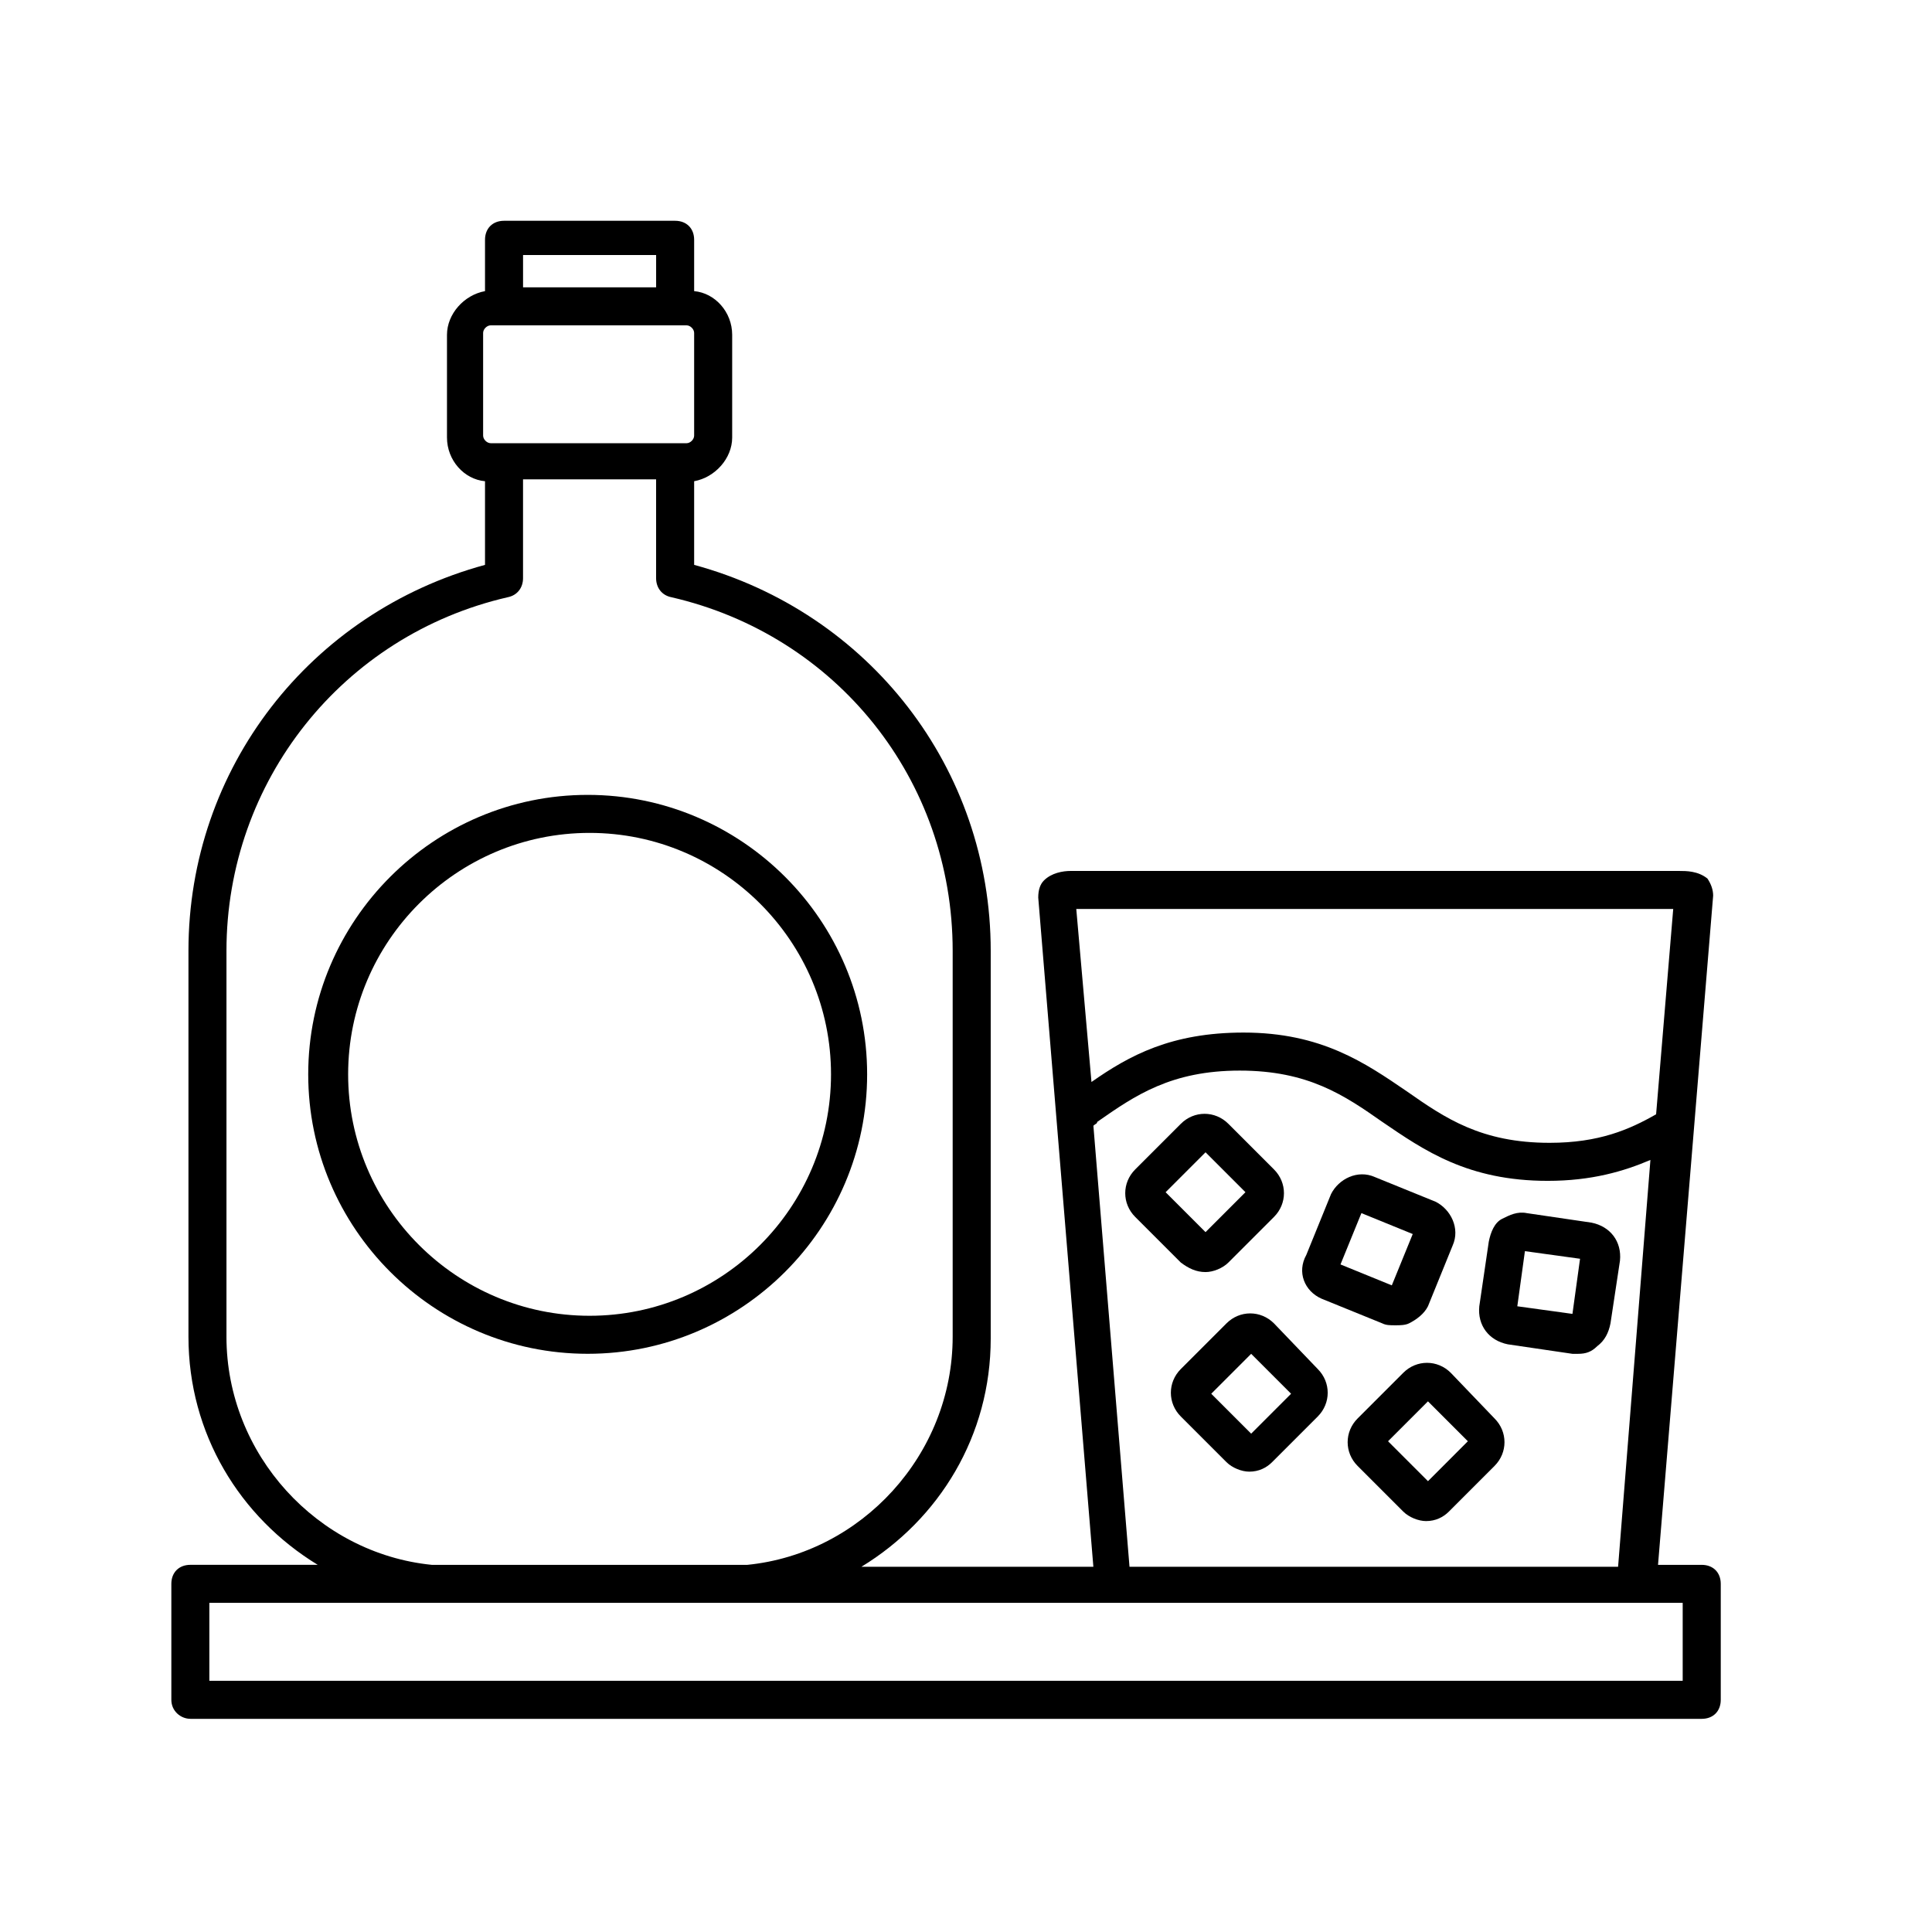
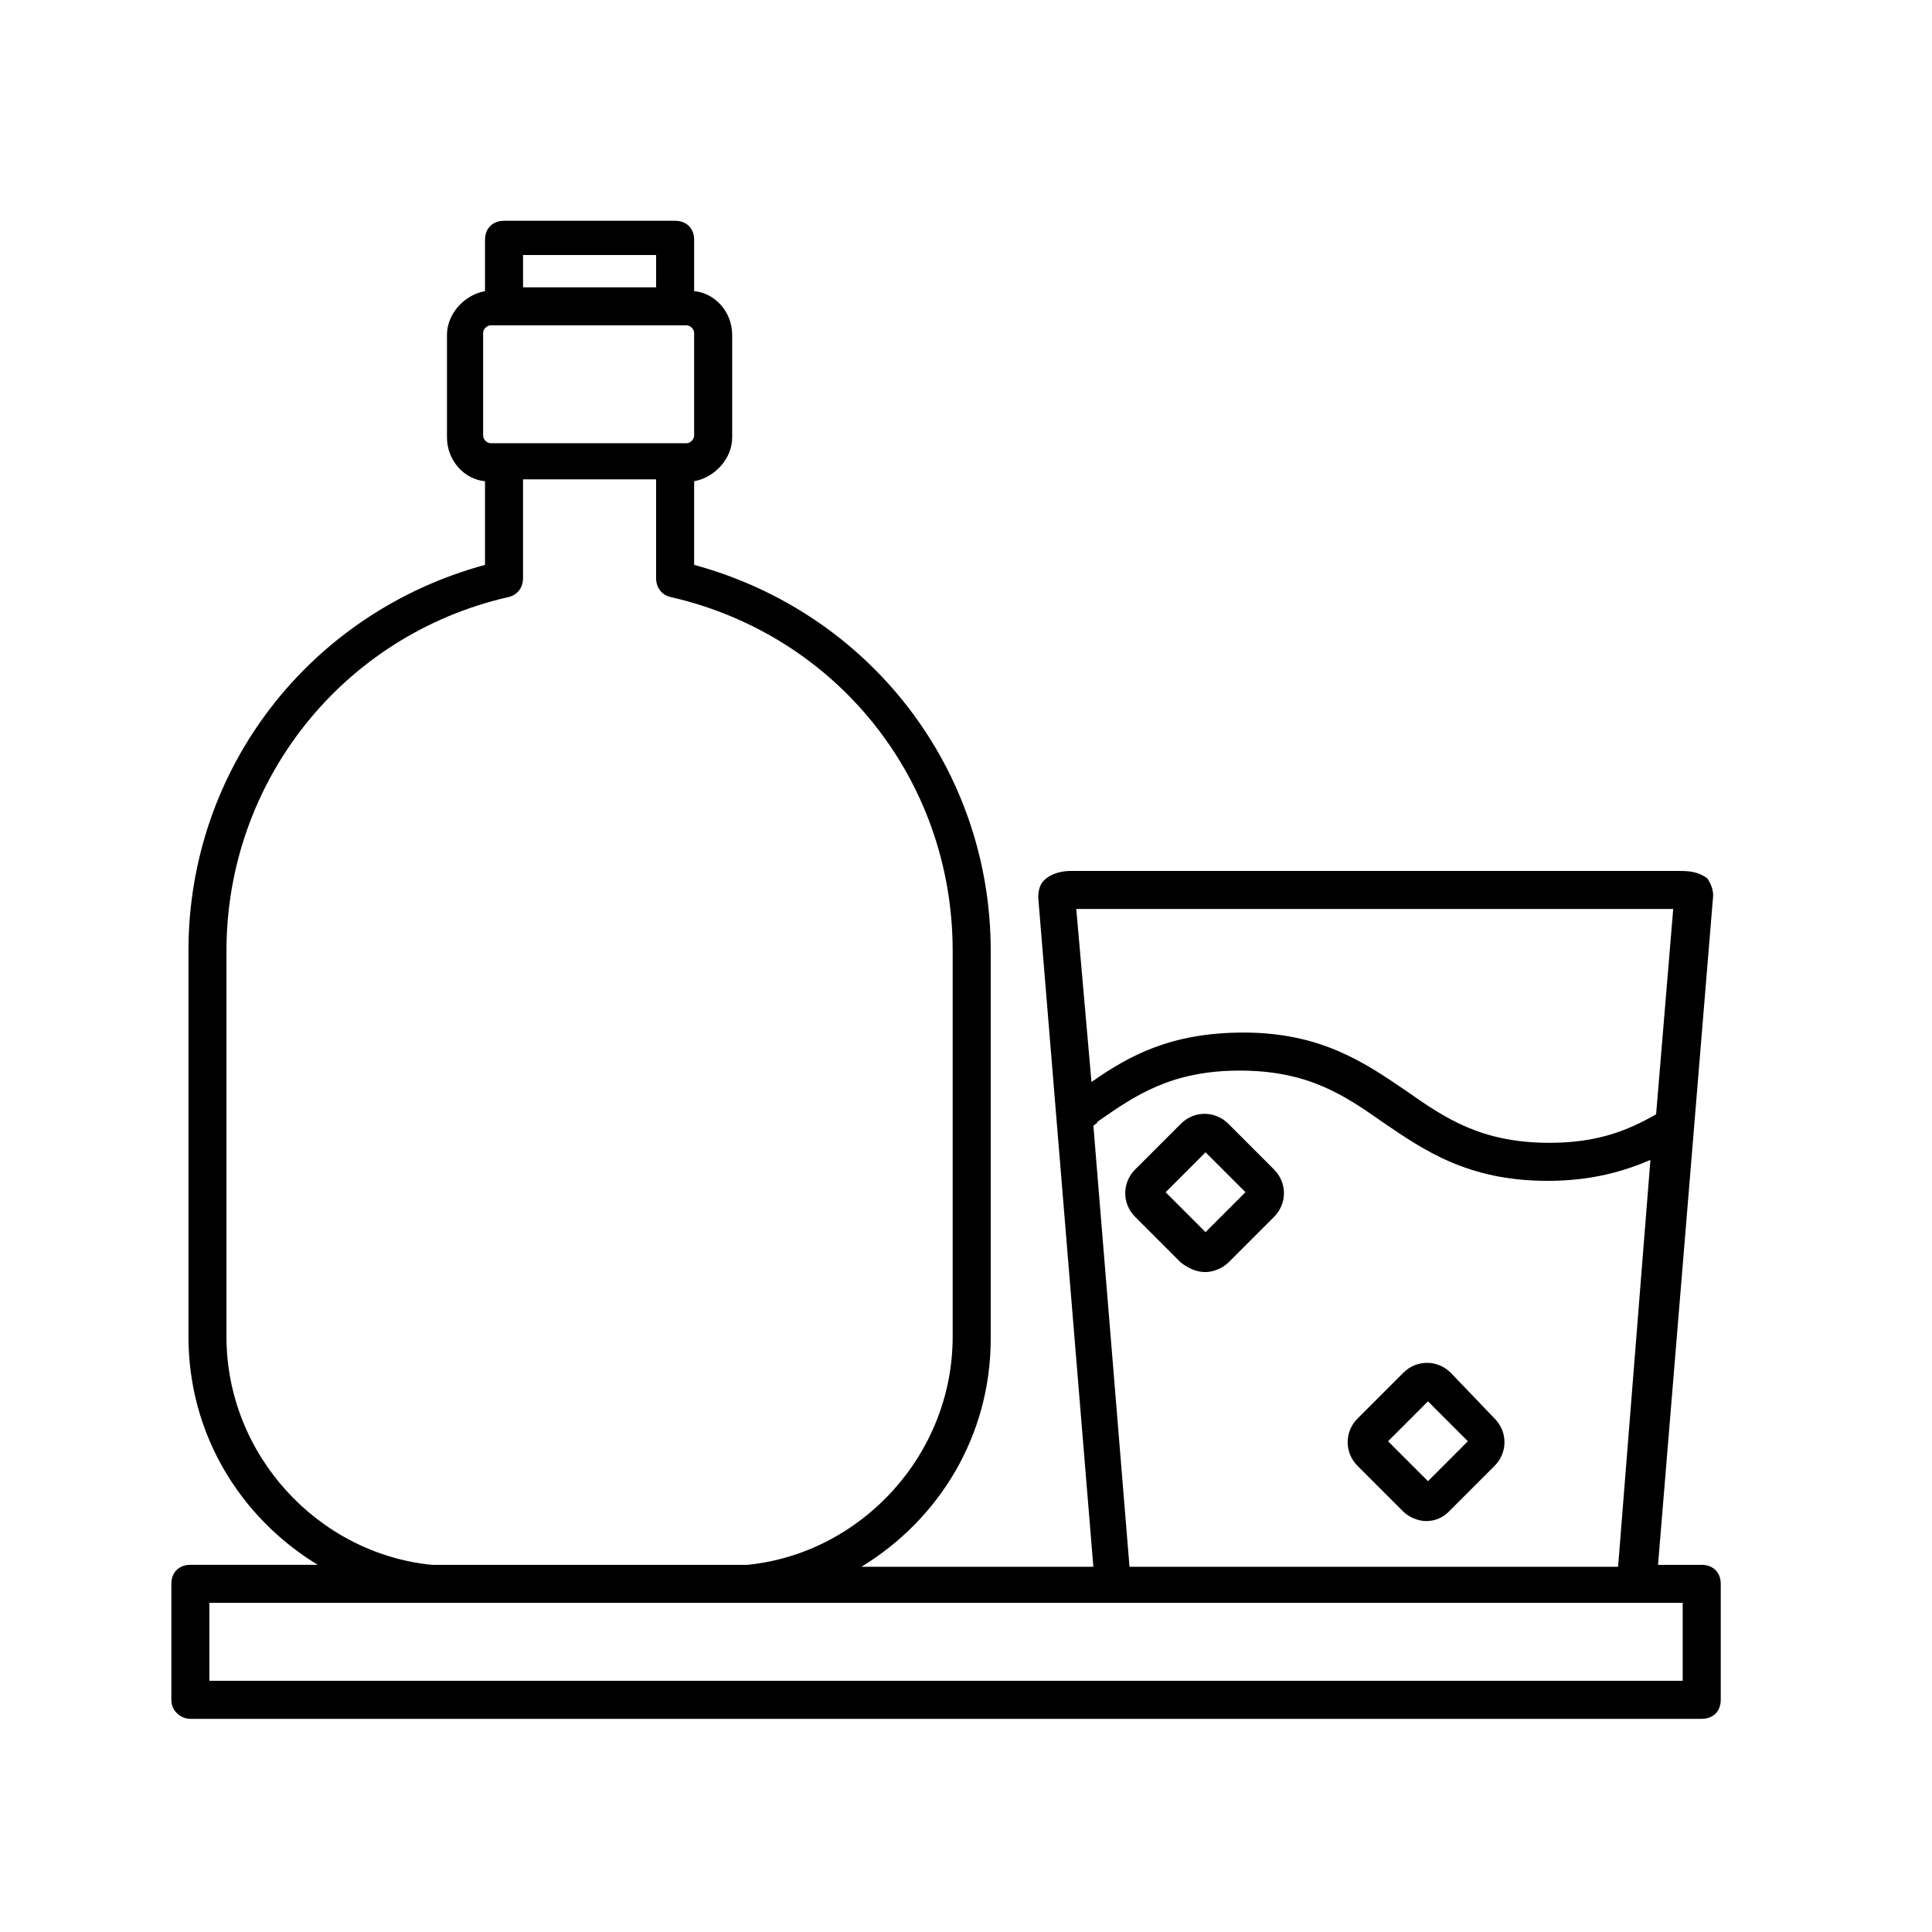
<svg xmlns="http://www.w3.org/2000/svg" fill="#000000" width="800px" height="800px" version="1.1" viewBox="144 144 512 512">
  <g>
    <path d="m528.47 507.81c-3.527-3.527-9.07-3.527-12.594 0l-12.09 12.09c-3.527 3.527-3.527 9.07 0 12.594l12.09 12.09c1.512 1.512 4.031 2.519 6.047 2.519 2.519 0 4.535-1.008 6.047-2.519l12.09-12.09c3.527-3.527 3.527-9.07 0-12.594zm-6.043 28.719-10.582-10.582 10.578-10.578 10.578 10.578z" />
-     <path d="m481.62 494.71c-3.527-3.527-9.07-3.527-12.594 0l-12.09 12.09c-3.527 3.527-3.527 9.07 0 12.594l12.09 12.09c1.512 1.512 4.031 2.519 6.047 2.519 2.519 0 4.535-1.008 6.047-2.519l12.09-12.09c3.527-3.527 3.527-9.07 0-12.594zm-6.047 29.223-10.578-10.578 10.578-10.578 10.578 10.578z" />
    <path d="m463.48 481.11c2.016 0 4.535-1.008 6.047-2.519l12.09-12.09c3.527-3.527 3.527-9.07 0-12.594l-12.09-12.09c-3.527-3.527-9.07-3.527-12.594 0l-12.09 12.09c-3.527 3.527-3.527 9.07 0 12.594l12.09 12.09c2.016 1.512 4.031 2.519 6.547 2.519zm0-31.742 10.578 10.578-10.578 10.582-10.578-10.578z" />
-     <path d="m573.31 478.09c0.504-5.039-2.519-9.07-7.559-10.078l-17.129-2.519c-2.519-0.504-4.535 0.504-6.551 1.512-2.016 1.008-3.023 3.527-3.527 6.047l-2.516 17.129c-0.504 5.039 2.519 9.07 7.559 10.078l17.129 2.519h1.512c2.016 0 3.527-0.504 5.039-2.016 2.016-1.512 3.023-3.527 3.527-6.047zm-12.594 14.105-14.613-2.016 2.016-14.609 14.609 2.016z" />
-     <path d="m494.21 488.16 16.121 6.551c1.008 0.504 2.016 0.504 3.527 0.504 1.008 0 2.519 0 3.527-0.504 2.016-1.008 4.031-2.519 5.039-4.535l6.551-16.121c2.016-4.535-0.504-9.574-4.535-11.586l-16.121-6.551c-4.535-2.016-9.574 0.504-11.586 4.535l-6.551 16.121c-2.523 4.535-0.508 9.57 4.027 11.586zm10.578-22.672 13.602 5.543-5.543 13.602-13.602-5.543z" />
-     <path d="m373.8 428.71c0-40.809-33.25-74.059-74.059-74.059-40.809 0-74.059 33.25-74.059 74.059s33.25 74.059 74.059 74.059c40.809 0.004 74.059-33.25 74.059-74.059zm-137.54 0c0-35.266 28.719-63.984 63.984-63.984s63.984 28.719 63.984 63.984-28.719 63.984-63.984 63.984c-35.27 0-63.984-28.719-63.984-63.984z" />
    <path d="m194.45 599.51h400.53c3.023 0 5.039-2.016 5.039-5.039v-30.73c0-3.023-2.016-5.039-5.039-5.039h-11.586l14.609-177.34c0-1.512-0.504-3.023-1.512-4.535-2.519-2.016-5.543-2.016-7.559-2.016h-161.22c-2.016 0-5.039 0.504-7.055 2.519-1.008 1.008-1.512 2.519-1.512 4.535l14.609 177.34h-61.461c20.656-12.594 34.258-34.762 34.258-60.457v-102.78c0-48.367-32.242-89.68-78.594-102.27v-22.168c5.543-1.008 10.078-6.047 10.078-11.586v-27.207c0-6.047-4.535-11.082-10.078-11.586v-13.602c0-3.023-2.016-5.039-5.039-5.039h-45.344c-3.023 0-5.039 2.016-5.039 5.039v13.602c-5.543 1.008-10.078 6.047-10.078 11.586v27.207c0 6.047 4.535 11.082 10.078 11.586v22.168c-46.348 12.594-78.59 53.906-78.59 102.27v102.27c0 25.695 13.602 47.863 34.258 60.457h-33.754c-3.023 0-5.039 2.016-5.039 5.039v30.73c0 3.023 2.519 5.039 5.039 5.039zm392.97-214.62-4.535 54.41c-7.055 4.031-15.113 7.559-28.215 7.559-18.137 0-27.711-6.551-37.785-13.602-11.082-7.559-22.672-15.617-43.328-15.617-19.145 0-30.23 6.047-40.305 13.098l-4.027-45.848zm-153.66 57.438c0.504-0.504 1.008-0.504 1.008-1.008 10.078-7.055 19.648-13.602 37.785-13.602s27.711 6.551 37.785 13.602c11.082 7.559 22.672 15.617 43.832 15.617 11.586 0 20.152-2.519 27.207-5.543l-8.566 107.82h-129.48zm-115.88-230.75v8.566h-35.266v-8.566zm-45.848 20.656c0-1.008 1.008-2.016 2.016-2.016h51.891c1.008 0 2.016 1.008 2.016 2.016v27.207c0 1.008-1.008 2.016-2.016 2.016h-48.367l-3.523-0.004c-1.008 0-2.016-1.008-2.016-2.016zm-68.016 266.01v-102.27c0-44.84 30.73-83.633 74.562-93.707 2.519-0.504 4.031-2.519 4.031-5.039v-26.199h35.266v26.199c0 2.519 1.512 4.535 4.031 5.039 43.832 10.078 74.562 48.367 74.562 93.707v102.27c0 31.234-24.184 57.434-54.41 60.457h-83.629c-30.23-3.023-54.414-29.223-54.414-60.457zm-4.535 70.531h390.45v20.656h-390.45z" />
  </g>
</svg>